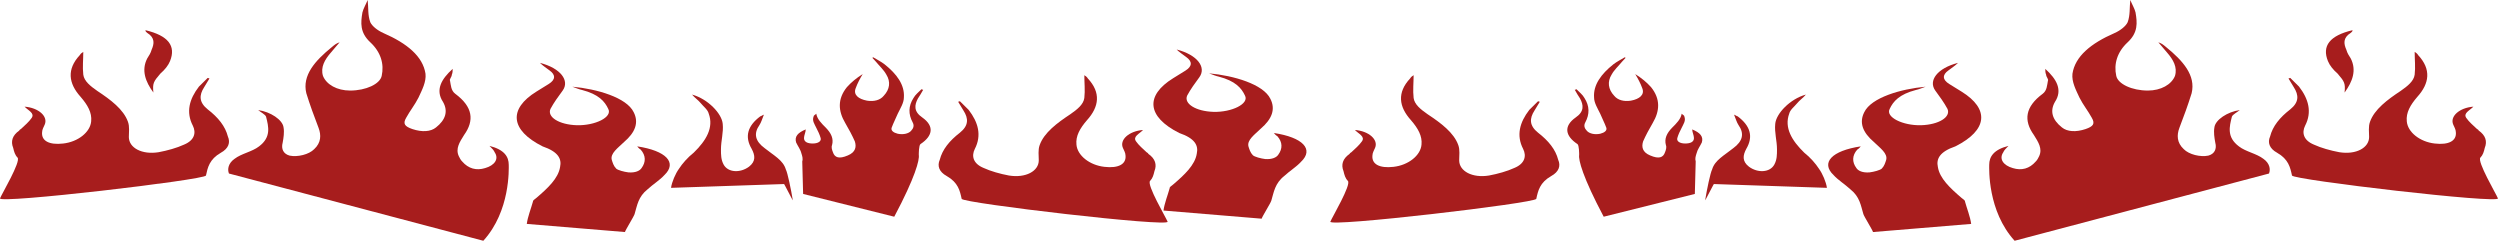
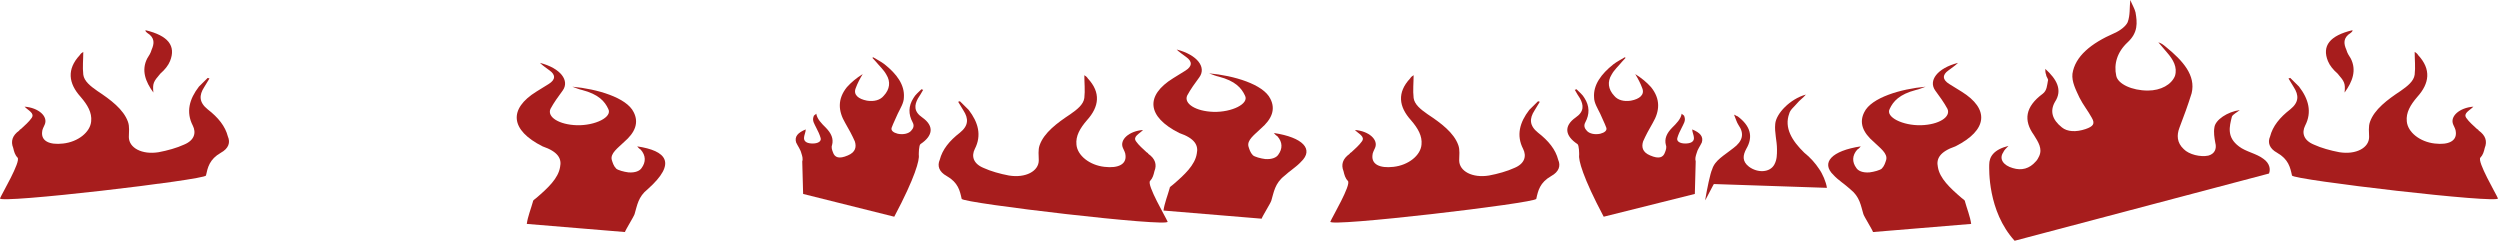
<svg xmlns="http://www.w3.org/2000/svg" width="1167" height="113" viewBox="0 0 1167 113" fill="none">
-   <path d="M225.62 112.39C238.3 98.467 237.482 78.723 237.482 76.951C237.482 73.154 235.437 69.864 228.483 68.092C229.711 69.357 230.528 70.117 230.937 71.129C232.982 74.167 230.937 77.204 226.438 78.47C222.348 79.736 218.667 78.723 215.803 75.433C214.986 74.673 214.576 73.661 214.167 72.901C212.531 69.357 214.576 66.32 216.622 63.029C221.53 56.195 220.712 49.866 212.531 43.791C210.486 42.273 210.486 39.741 210.077 37.716C209.668 36.957 210.896 35.944 210.896 34.932C211.305 33.919 211.305 33.16 211.305 32.147C205.987 36.957 203.123 42.02 206.805 47.588C209.26 51.891 208.032 55.941 203.532 59.485C201.078 61.51 196.988 61.764 192.49 60.245C188.808 58.979 187.99 57.713 189.626 54.929C191.262 51.891 193.716 48.854 195.352 45.563C196.988 42.02 199.033 38.222 198.625 34.426C197.397 26.325 190.035 20.25 178.991 15.441C176.128 14.175 173.673 12.15 172.856 10.378C171.628 7.088 172.037 3.797 171.628 0C170.811 2.025 169.583 4.05 169.175 5.822C168.356 10.632 167.947 15.188 172.856 19.744C177.763 24.3 179.4 29.869 178.173 35.438C177.355 39.235 170.811 42.273 163.448 42.273C157.312 42.273 152.405 39.488 150.768 35.438C149.541 31.388 151.586 27.844 154.45 24.553C155.677 23.035 157.312 21.263 158.54 19.744C156.903 20.25 156.086 21.01 154.858 22.022C147.087 28.351 140.952 35.185 142.997 43.538C144.633 48.854 146.678 54.423 148.723 59.739C149.95 63.029 149.95 66.573 146.678 69.611C144.223 72.142 138.906 73.407 135.225 72.648C132.362 71.889 131.135 69.611 131.953 66.573C132.362 64.295 132.771 61.764 132.362 59.485C131.953 55.941 126.227 52.145 120.5 51.385C121.727 52.398 123.772 53.41 124.181 54.423C125.408 59.232 126.636 64.042 120.909 68.345C117.637 70.876 112.729 71.636 109.456 74.167C106.593 76.192 106.057 78.975 106.875 81L225.62 112.39Z" fill="#A71D1D" />
-   <path d="M316.915 78.823C315.278 81.101 313.642 84.898 313.233 87.683L365.997 85.911C365.997 85.658 370.088 93.758 370.088 93.505C369.27 88.442 367.633 80.595 366.816 79.076C365.588 74.773 361.09 72.495 356.998 69.204C352.5 65.914 351.681 62.37 354.545 58.32C355.362 57.054 355.772 55.535 356.59 53.51C355.362 54.017 355.362 54.27 354.953 54.27C348.818 58.826 347.591 63.889 350.863 69.457C352.5 72.495 352.908 75.279 349.636 77.811C345.546 80.848 339.82 80.595 337.775 76.798C336.547 74.52 336.547 72.242 336.547 69.711C336.547 65.661 337.775 61.864 337.366 57.813C336.957 53.004 330.412 46.169 323.05 44.145C324.277 45.663 325.913 46.676 327.14 48.195C328.367 49.713 330.412 51.232 330.821 53.004C333.276 59.586 329.593 65.661 323.867 71.229C321.005 73.507 318.551 76.292 316.915 78.823Z" fill="#A71D1D" />
  <path d="M558.661 71.706C557.844 77.022 552.935 81.578 547.618 86.135C546.8 86.894 545.981 87.147 545.981 87.907C545.164 90.944 543.528 94.994 543.119 98.285L588.93 102.082C589.339 100.816 593.02 94.994 593.429 93.729C594.656 89.678 595.065 85.628 599.564 82.085C602.019 79.806 605.29 77.781 607.336 75.503C613.471 69.681 608.154 64.112 594.656 62.087C595.065 62.594 595.474 63.1 596.293 63.606C598.746 66.391 598.746 69.428 596.701 72.213C595.883 73.478 593.838 74.491 590.565 74.237C588.52 73.984 585.658 73.225 584.839 72.466C583.613 71.2 583.204 69.681 582.794 68.416C581.976 65.378 585.658 62.847 588.52 60.062C593.838 55.506 595.474 50.95 593.02 46.14C589.747 39.306 575.841 35.256 564.388 34.243C566.433 35.002 567.66 35.509 568.887 35.762C576.659 37.787 579.523 41.078 581.158 44.621C583.204 48.418 575.023 52.468 566.433 52.215C558.253 51.962 552.526 48.418 554.163 44.621C555.799 41.584 557.844 38.8 559.889 36.015C563.161 31.459 559.07 25.637 549.254 23.105C550.481 24.371 552.118 25.384 553.754 26.649C556.616 28.674 556.616 30.952 553.344 32.977C551.299 34.243 549.663 35.256 547.618 36.521C534.529 44.621 535.348 54.493 550.481 62.087C557.844 64.619 559.48 67.909 558.661 71.706Z" fill="#A71D1D" />
-   <path d="M261.448 77.941C260.63 83.256 255.722 87.813 250.404 92.369C249.587 93.129 248.768 93.382 248.768 94.141C247.95 97.179 246.314 101.229 245.905 104.519L291.715 108.316C292.125 107.051 295.807 101.229 296.215 99.963C297.443 95.913 297.852 91.863 302.35 88.319C304.805 86.041 308.077 84.016 310.122 81.738C316.258 75.916 310.94 70.347 297.443 68.322C297.852 68.828 298.26 69.334 299.078 69.841C301.533 72.625 301.533 75.662 299.488 78.447C298.669 79.713 296.624 80.725 293.352 80.472C291.307 80.219 288.444 79.46 287.625 78.7C286.399 77.434 285.989 75.916 285.58 74.65C284.763 71.612 288.444 69.081 291.307 66.297C296.624 61.74 298.26 57.184 295.807 52.375C292.534 45.54 278.627 41.49 267.174 40.477C269.219 41.237 270.447 41.743 271.674 41.996C279.445 44.021 282.308 47.312 283.944 50.856C285.989 54.653 277.809 58.703 269.219 58.45C261.039 58.197 255.313 54.653 256.949 50.856C258.585 47.818 260.63 45.034 262.675 42.249C265.947 37.693 261.857 31.871 252.04 29.34C253.268 30.606 254.903 31.618 256.539 32.884C259.403 34.909 259.403 37.187 256.13 39.212C254.085 40.477 252.449 41.49 250.404 42.756C237.315 50.856 238.133 60.728 253.268 68.322C260.63 70.853 262.267 74.144 261.448 77.941Z" fill="#A71D1D" />
+   <path d="M261.448 77.941C260.63 83.256 255.722 87.813 250.404 92.369C249.587 93.129 248.768 93.382 248.768 94.141C247.95 97.179 246.314 101.229 245.905 104.519L291.715 108.316C292.125 107.051 295.807 101.229 296.215 99.963C297.443 95.913 297.852 91.863 302.35 88.319C316.258 75.916 310.94 70.347 297.443 68.322C297.852 68.828 298.26 69.334 299.078 69.841C301.533 72.625 301.533 75.662 299.488 78.447C298.669 79.713 296.624 80.725 293.352 80.472C291.307 80.219 288.444 79.46 287.625 78.7C286.399 77.434 285.989 75.916 285.58 74.65C284.763 71.612 288.444 69.081 291.307 66.297C296.624 61.74 298.26 57.184 295.807 52.375C292.534 45.54 278.627 41.49 267.174 40.477C269.219 41.237 270.447 41.743 271.674 41.996C279.445 44.021 282.308 47.312 283.944 50.856C285.989 54.653 277.809 58.703 269.219 58.45C261.039 58.197 255.313 54.653 256.949 50.856C258.585 47.818 260.63 45.034 262.675 42.249C265.947 37.693 261.857 31.871 252.04 29.34C253.268 30.606 254.903 31.618 256.539 32.884C259.403 34.909 259.403 37.187 256.13 39.212C254.085 40.477 252.449 41.49 250.404 42.756C237.315 50.856 238.133 60.728 253.268 68.322C260.63 70.853 262.267 74.144 261.448 77.941Z" fill="#A71D1D" />
  <path d="M8.201 73.581C9.837 75.353 0.838 90.541 0.02 92.566C-1.616 95.35 95.733 83.959 96.142 81.934C96.96 78.137 97.778 74.34 103.095 71.303C106.777 69.278 107.595 66.493 106.368 63.709C105.141 58.899 101.868 54.849 96.96 51.052C92.87 47.762 92.87 44.471 95.324 40.674C96.142 39.408 96.96 37.89 97.778 36.624L96.96 36.371C95.733 37.636 94.097 39.155 92.87 40.421C88.37 46.243 86.734 52.318 90.006 58.646C91.642 61.937 90.825 65.481 85.916 67.506C82.644 69.025 78.145 70.29 74.054 71.05C66.283 72.315 60.147 69.025 60.147 63.962C60.147 61.684 60.556 59.153 59.738 56.874C57.693 51.052 51.558 46.496 45.422 42.446C42.15 40.168 39.287 37.89 38.878 34.852C38.469 31.308 38.878 27.765 38.878 24.221C38.469 24.474 37.651 24.98 37.242 25.739C31.107 32.321 31.924 38.902 37.651 45.23C40.923 49.027 42.968 52.571 42.559 56.621C42.15 61.684 36.424 66.24 29.47 66.999C22.926 67.759 19.245 65.734 19.654 61.684C19.654 60.418 20.472 59.153 20.881 58.14C22.517 54.343 18.018 50.293 11.473 49.787C13.109 51.559 16.381 52.824 14.745 55.102C13.518 56.874 11.473 58.646 9.837 60.165C9.428 60.418 9.019 60.671 9.019 60.924C5.747 63.203 4.929 65.987 6.156 69.025C6.565 70.796 6.974 72.315 8.201 73.581Z" fill="#A71D1D" />
  <path d="M536.845 84.466C535.209 86.237 544.207 101.425 545.025 103.45C546.661 106.235 449.312 94.844 448.903 92.819C448.086 89.022 447.267 85.225 441.951 82.188C438.27 80.162 437.451 77.378 438.678 74.594C439.905 69.784 443.177 65.734 448.086 61.937C452.176 58.647 452.176 55.356 449.722 51.559C448.904 50.293 448.086 48.774 447.267 47.509L448.086 47.256C449.312 48.521 450.948 50.04 452.176 51.306C456.675 57.128 458.311 63.203 455.04 69.531C453.404 72.822 454.221 76.365 459.13 78.391C462.402 79.909 466.901 81.175 470.991 81.934C478.762 83.2 484.899 79.909 484.899 74.847C484.899 72.569 484.49 70.037 485.307 67.759C487.352 61.937 493.487 57.381 499.624 53.331C502.896 51.053 505.758 48.774 506.167 45.737C506.577 42.193 506.167 38.649 506.167 35.105C506.577 35.359 507.395 35.865 507.804 36.624C513.94 43.206 513.121 49.787 507.395 56.115C504.122 59.912 502.077 63.456 502.486 67.506C502.896 72.569 508.622 77.125 515.575 77.884C522.12 78.644 525.801 76.619 525.392 72.569C525.392 71.303 524.574 70.037 524.165 69.025C522.529 65.228 527.029 61.178 533.572 60.672C531.936 62.443 528.665 63.709 530.3 65.987C531.527 67.759 533.572 69.531 535.208 71.05C535.617 71.303 536.027 71.556 536.027 71.809C539.298 74.087 540.117 76.872 538.89 79.909C538.481 81.681 538.072 83.2 536.845 84.466Z" fill="#A71D1D" />
  <path d="M71.598 43.206C67.916 38.143 65.871 32.827 68.734 27.258C69.552 25.993 70.371 24.727 70.779 23.208C72.007 20.424 72.416 17.64 68.734 15.361C68.325 15.108 67.916 14.602 67.916 14.349C67.916 14.349 67.916 14.349 67.916 14.096C78.551 16.627 82.232 21.436 79.369 28.524C78.551 30.549 76.915 32.574 74.87 34.346C71.598 38.143 71.189 38.902 71.598 43.206Z" fill="#A71D1D" />
  <path d="M374.079 71.546C374.489 72.812 374.898 74.077 374.489 75.343L374.898 90.531L417.436 101.162C427.253 82.684 429.298 74.584 428.889 72.305C428.889 71.799 428.889 67.749 429.708 67.243C435.434 63.446 436.251 58.89 430.525 54.84C426.435 52.055 426.844 49.018 428.48 45.98C429.298 44.714 430.116 43.449 430.934 41.93C430.525 41.93 430.525 41.677 430.116 41.677C428.889 42.943 427.253 44.208 426.435 45.727C423.981 49.524 423.981 53.321 426.026 57.118C426.844 58.636 426.435 59.902 425.208 61.168C423.98 62.433 421.526 62.94 419.073 62.433C417.028 61.927 415.8 60.915 416.209 59.649C417.028 57.371 418.254 55.093 419.073 53.068C420.299 50.536 421.935 48.005 421.935 45.474C422.345 39.652 418.664 34.589 412.936 30.033C411.301 28.767 409.256 27.755 407.62 26.742L407.21 26.995C407.62 27.502 408.438 28.261 408.846 28.767C410.483 30.792 412.528 32.564 413.755 34.842C415.8 38.133 415.391 41.677 412.528 44.714C410.891 46.739 408.029 47.499 404.756 46.993C400.666 46.233 398.213 44.208 399.439 41.171C400.258 38.892 401.484 36.614 402.711 34.589C399.848 36.361 397.394 38.386 395.349 40.664C390.85 46.233 391.259 51.802 394.53 57.371C396.166 60.155 397.803 63.193 399.03 65.977C399.848 68.508 399.439 71.04 395.758 72.559C391.668 74.331 389.623 73.571 388.804 71.04C388.395 70.027 387.986 68.762 388.395 67.749C389.214 64.712 387.986 62.18 385.533 59.649C383.488 57.624 381.441 55.599 381.033 53.068C380.624 53.574 379.805 53.827 379.805 54.333C378.988 56.358 380.215 57.877 381.033 59.649C381.851 61.168 382.669 62.94 383.078 64.458C383.488 65.977 381.851 66.99 379.396 66.99C376.943 66.99 375.306 66.23 375.306 64.458C375.306 63.193 376.125 61.674 376.125 60.408C372.444 61.927 370.808 63.699 371.625 66.484C372.443 68.255 373.67 69.774 374.079 71.546Z" fill="#A71D1D" />
  <path d="M409.047 64.712C407.002 61.168 404.138 58.131 407.411 54.84C408.228 56.105 409.047 57.624 409.865 58.89C410.683 60.915 410.273 62.687 409.047 64.712Z" fill="#A71D1D" />
  <path d="M940.425 112.39C927.745 98.467 928.563 78.723 928.563 76.951C928.563 73.154 930.608 69.864 937.562 68.092C936.334 69.357 935.517 70.117 935.108 71.129C933.063 74.167 935.108 77.204 939.607 78.47C943.697 79.736 947.378 78.723 950.242 75.433C951.059 74.673 951.469 73.661 951.878 72.901C953.514 69.357 951.469 66.32 949.423 63.029C944.515 56.195 945.333 49.866 953.514 43.791C955.559 42.273 955.559 39.741 955.968 37.716C956.377 36.957 955.149 35.944 955.149 34.932C954.74 33.919 954.74 33.16 954.74 32.147C960.058 36.957 962.922 42.02 959.24 47.588C956.785 51.891 958.013 55.941 962.513 59.485C964.967 61.51 969.057 61.764 973.555 60.245C977.237 58.979 978.055 57.713 976.419 54.929C974.783 51.891 972.329 48.854 970.693 45.563C969.057 42.02 967.012 38.222 967.42 34.426C968.648 26.325 976.01 20.25 987.054 15.441C989.917 14.175 992.372 12.15 993.189 10.378C994.417 7.088 994.008 3.797 994.417 0C995.234 2.025 996.462 4.05 996.87 5.822C997.689 10.632 998.098 15.188 993.189 19.744C988.282 24.3 986.645 29.869 987.872 35.438C988.69 39.235 995.234 42.273 1002.6 42.273C1008.73 42.273 1013.64 39.488 1015.28 35.438C1016.5 31.388 1014.46 27.844 1011.6 24.553C1010.37 23.035 1008.73 21.263 1007.51 19.744C1009.14 20.25 1009.96 21.01 1011.19 22.022C1018.96 28.351 1025.09 35.185 1023.05 43.538C1021.41 48.854 1019.37 54.423 1017.32 59.739C1016.1 63.029 1016.1 66.573 1019.37 69.611C1021.82 72.142 1027.14 73.407 1030.82 72.648C1033.68 71.889 1034.91 69.611 1034.09 66.573C1033.68 64.295 1033.27 61.764 1033.68 59.485C1034.09 55.941 1039.82 52.145 1045.54 51.385C1044.32 52.398 1042.27 53.41 1041.86 54.423C1040.64 59.232 1039.41 64.042 1045.14 68.345C1048.41 70.876 1053.32 71.636 1056.59 74.167C1059.45 76.192 1059.99 78.975 1059.17 81L940.425 112.39Z" fill="#A71D1D" />
  <path d="M849.13 78.823C850.767 81.101 852.403 84.898 852.812 87.683L800.048 85.911C800.048 85.658 795.957 93.758 795.957 93.505C796.775 88.442 798.412 80.595 799.229 79.076C800.457 74.773 804.955 72.495 809.047 69.204C813.545 65.914 814.364 62.37 811.5 58.32C810.683 57.054 810.273 55.535 809.455 53.51C810.683 54.017 810.683 54.27 811.092 54.27C817.227 58.826 818.454 63.889 815.182 69.457C813.545 72.495 813.137 75.279 816.409 77.811C820.499 80.848 826.225 80.595 828.27 76.798C829.498 74.52 829.498 72.242 829.498 69.711C829.498 65.661 828.27 61.864 828.679 57.813C829.088 53.004 835.633 46.169 842.995 44.145C841.768 45.663 840.132 46.676 838.905 48.195C837.678 49.713 835.633 51.232 835.224 53.004C832.769 59.586 836.452 65.661 842.178 71.229C845.04 73.507 847.494 76.292 849.13 78.823Z" fill="#A71D1D" />
  <path d="M904.597 77.941C905.415 83.256 910.323 87.813 915.641 92.369C916.458 93.129 917.277 93.382 917.277 94.141C918.095 97.179 919.731 101.229 920.14 104.519L874.33 108.316C873.92 107.051 870.238 101.229 869.83 99.963C868.602 95.913 868.193 91.863 863.695 88.319C861.24 86.041 857.968 84.016 855.923 81.738C849.787 75.916 855.105 70.347 868.602 68.322C868.193 68.828 867.785 69.334 866.967 69.841C864.512 72.625 864.512 75.662 866.557 78.447C867.376 79.713 869.421 80.725 872.693 80.472C874.738 80.219 877.601 79.46 878.42 78.7C879.646 77.434 880.056 75.916 880.465 74.65C881.282 71.612 877.601 69.081 874.738 66.297C869.421 61.74 867.785 57.184 870.238 52.375C873.511 45.54 887.418 41.49 898.871 40.477C896.826 41.237 895.598 41.743 894.371 41.996C886.6 44.021 883.737 47.312 882.101 50.856C880.056 54.653 888.236 58.703 896.826 58.45C905.006 58.197 910.732 54.653 909.096 50.856C907.46 47.818 905.415 45.034 903.37 42.249C900.098 37.693 904.188 31.871 914.005 29.34C912.777 30.606 911.142 31.618 909.506 32.884C906.642 34.909 906.642 37.187 909.915 39.212C911.96 40.477 913.596 41.49 915.641 42.756C928.73 50.856 927.912 60.728 912.777 68.322C905.415 70.853 903.778 74.144 904.597 77.941Z" fill="#A71D1D" />
  <path d="M1157.84 73.581C1156.21 75.353 1165.21 90.541 1166.02 92.566C1167.66 95.35 1070.31 83.959 1069.9 81.934C1069.09 78.137 1068.27 74.34 1062.95 71.303C1059.27 69.278 1058.45 66.493 1059.68 63.709C1060.9 58.899 1064.18 54.849 1069.09 51.052C1073.18 47.762 1073.18 44.471 1070.72 40.674C1069.9 39.408 1069.08 37.89 1068.27 36.624L1069.09 36.371C1070.31 37.636 1071.95 39.155 1073.18 40.421C1077.67 46.243 1079.31 52.318 1076.04 58.646C1074.4 61.937 1075.22 65.481 1080.13 67.506C1083.4 69.025 1087.9 70.29 1091.99 71.05C1099.76 72.315 1105.9 69.025 1105.9 63.962C1105.9 61.684 1105.49 59.153 1106.31 56.874C1108.35 51.052 1114.49 46.496 1120.62 42.446C1123.89 40.168 1126.76 37.89 1127.17 34.852C1127.58 31.308 1127.17 27.765 1127.17 24.221C1127.58 24.474 1128.39 24.98 1128.8 25.739C1134.94 32.321 1134.12 38.902 1128.39 45.23C1125.12 49.027 1123.08 52.571 1123.49 56.621C1123.89 61.684 1129.62 66.24 1136.57 66.999C1143.12 67.759 1146.8 65.734 1146.39 61.684C1146.39 60.418 1145.57 59.153 1145.16 58.14C1143.53 54.343 1148.03 50.293 1154.57 49.787C1152.94 51.559 1149.66 52.824 1151.3 55.102C1152.53 56.874 1154.57 58.646 1156.21 60.165C1156.62 60.418 1157.03 60.671 1157.03 60.924C1160.3 63.203 1161.12 65.987 1159.89 69.025C1159.48 70.796 1159.07 72.315 1157.84 73.581Z" fill="#A71D1D" />
  <path d="M629.2 84.466C630.836 86.237 621.838 101.425 621.02 103.45C619.384 106.235 716.733 94.844 717.141 92.819C717.959 89.022 718.778 85.225 724.094 82.188C727.775 80.162 728.594 77.378 727.366 74.594C726.14 69.784 722.868 65.734 717.959 61.937C713.869 58.647 713.869 55.356 716.323 51.559C717.141 50.293 717.959 48.774 718.778 47.509L717.959 47.256C716.733 48.521 715.096 50.04 713.869 51.306C709.37 57.128 707.734 63.203 711.005 69.531C712.641 72.822 711.824 76.365 706.915 78.391C703.643 79.909 699.144 81.175 695.054 81.934C687.283 83.2 681.146 79.909 681.146 74.847C681.146 72.569 681.555 70.037 680.738 67.759C678.693 61.937 672.558 57.381 666.421 53.331C663.149 51.053 660.286 48.774 659.878 45.737C659.468 42.193 659.878 38.649 659.878 35.105C659.468 35.359 658.65 35.865 658.241 36.624C652.105 43.206 652.924 49.787 658.65 56.115C661.923 59.912 663.968 63.456 663.559 67.506C663.149 72.569 657.423 77.125 650.47 77.884C643.925 78.644 640.244 76.619 640.653 72.569C640.653 71.303 641.471 70.037 641.88 69.025C643.516 65.228 639.016 61.178 632.473 60.672C634.109 62.443 637.38 63.709 635.745 65.987C634.518 67.759 632.473 69.531 630.836 71.05C630.428 71.303 630.018 71.556 630.018 71.809C626.746 74.087 625.928 76.872 627.155 79.909C627.564 81.681 627.973 83.2 629.2 84.466Z" fill="#A71D1D" />
  <path d="M1094.45 43.206C1098.13 38.143 1100.17 32.827 1097.31 27.258C1096.49 25.993 1095.67 24.727 1095.27 23.208C1094.04 20.424 1093.63 17.64 1097.31 15.361C1097.72 15.108 1098.13 14.602 1098.13 14.349C1098.13 14.349 1098.13 14.349 1098.13 14.096C1087.49 16.627 1083.81 21.436 1086.68 28.524C1087.49 30.549 1089.13 32.574 1091.18 34.346C1094.45 38.143 1094.86 38.902 1094.45 43.206Z" fill="#A71D1D" />
  <path d="M791.966 71.546C791.556 72.812 791.147 74.077 791.556 75.343L791.147 90.531L748.609 101.162C738.792 82.684 736.747 74.584 737.156 72.305C737.156 71.799 737.156 67.749 736.337 67.243C730.611 63.446 729.793 58.89 735.52 54.84C739.61 52.055 739.201 49.018 737.565 45.98C736.747 44.714 735.928 43.449 735.111 41.93C735.52 41.93 735.52 41.677 735.929 41.677C737.156 42.943 738.792 44.208 739.61 45.727C742.063 49.524 742.063 53.321 740.018 57.118C739.201 58.636 739.61 59.902 740.837 61.168C742.065 62.433 744.519 62.94 746.972 62.433C749.017 61.927 750.245 60.915 749.836 59.649C749.017 57.371 747.791 55.093 746.972 53.068C745.746 50.536 744.11 48.005 744.11 45.474C743.7 39.652 747.381 34.589 753.109 30.033C754.744 28.767 756.788 27.755 758.425 26.742L758.835 26.995C758.425 27.502 757.607 28.261 757.199 28.767C755.562 30.792 753.517 32.564 752.29 34.842C750.245 38.133 750.654 41.677 753.517 44.714C755.154 46.739 758.016 47.499 761.289 46.993C765.379 46.233 767.832 44.208 766.606 41.171C765.787 38.892 764.561 36.614 763.333 34.589C766.197 36.361 768.651 38.386 770.696 40.664C775.195 46.233 774.786 51.802 771.515 57.371C769.879 60.155 768.242 63.193 767.015 65.977C766.197 68.508 766.606 71.04 770.287 72.559C774.377 74.331 776.422 73.571 777.241 71.04C777.65 70.027 778.059 68.762 777.65 67.749C776.831 64.712 778.059 62.18 780.512 59.649C782.557 57.624 784.604 55.599 785.012 53.068C785.421 53.574 786.24 53.827 786.24 54.333C787.057 56.358 785.83 57.877 785.012 59.649C784.194 61.168 783.376 62.94 782.967 64.458C782.557 65.977 784.194 66.99 786.649 66.99C789.102 66.99 790.739 66.23 790.739 64.458C790.739 63.193 789.92 61.674 789.92 60.408C793.601 61.927 795.237 63.699 794.42 66.484C793.602 68.255 792.375 69.774 791.966 71.546Z" fill="#A71D1D" />
-   <path d="M756.998 64.712C759.043 61.168 761.907 58.131 758.634 54.84C757.817 56.105 756.998 57.624 756.18 58.89C755.362 60.915 755.772 62.687 756.998 64.712Z" fill="#A71D1D" />
</svg>